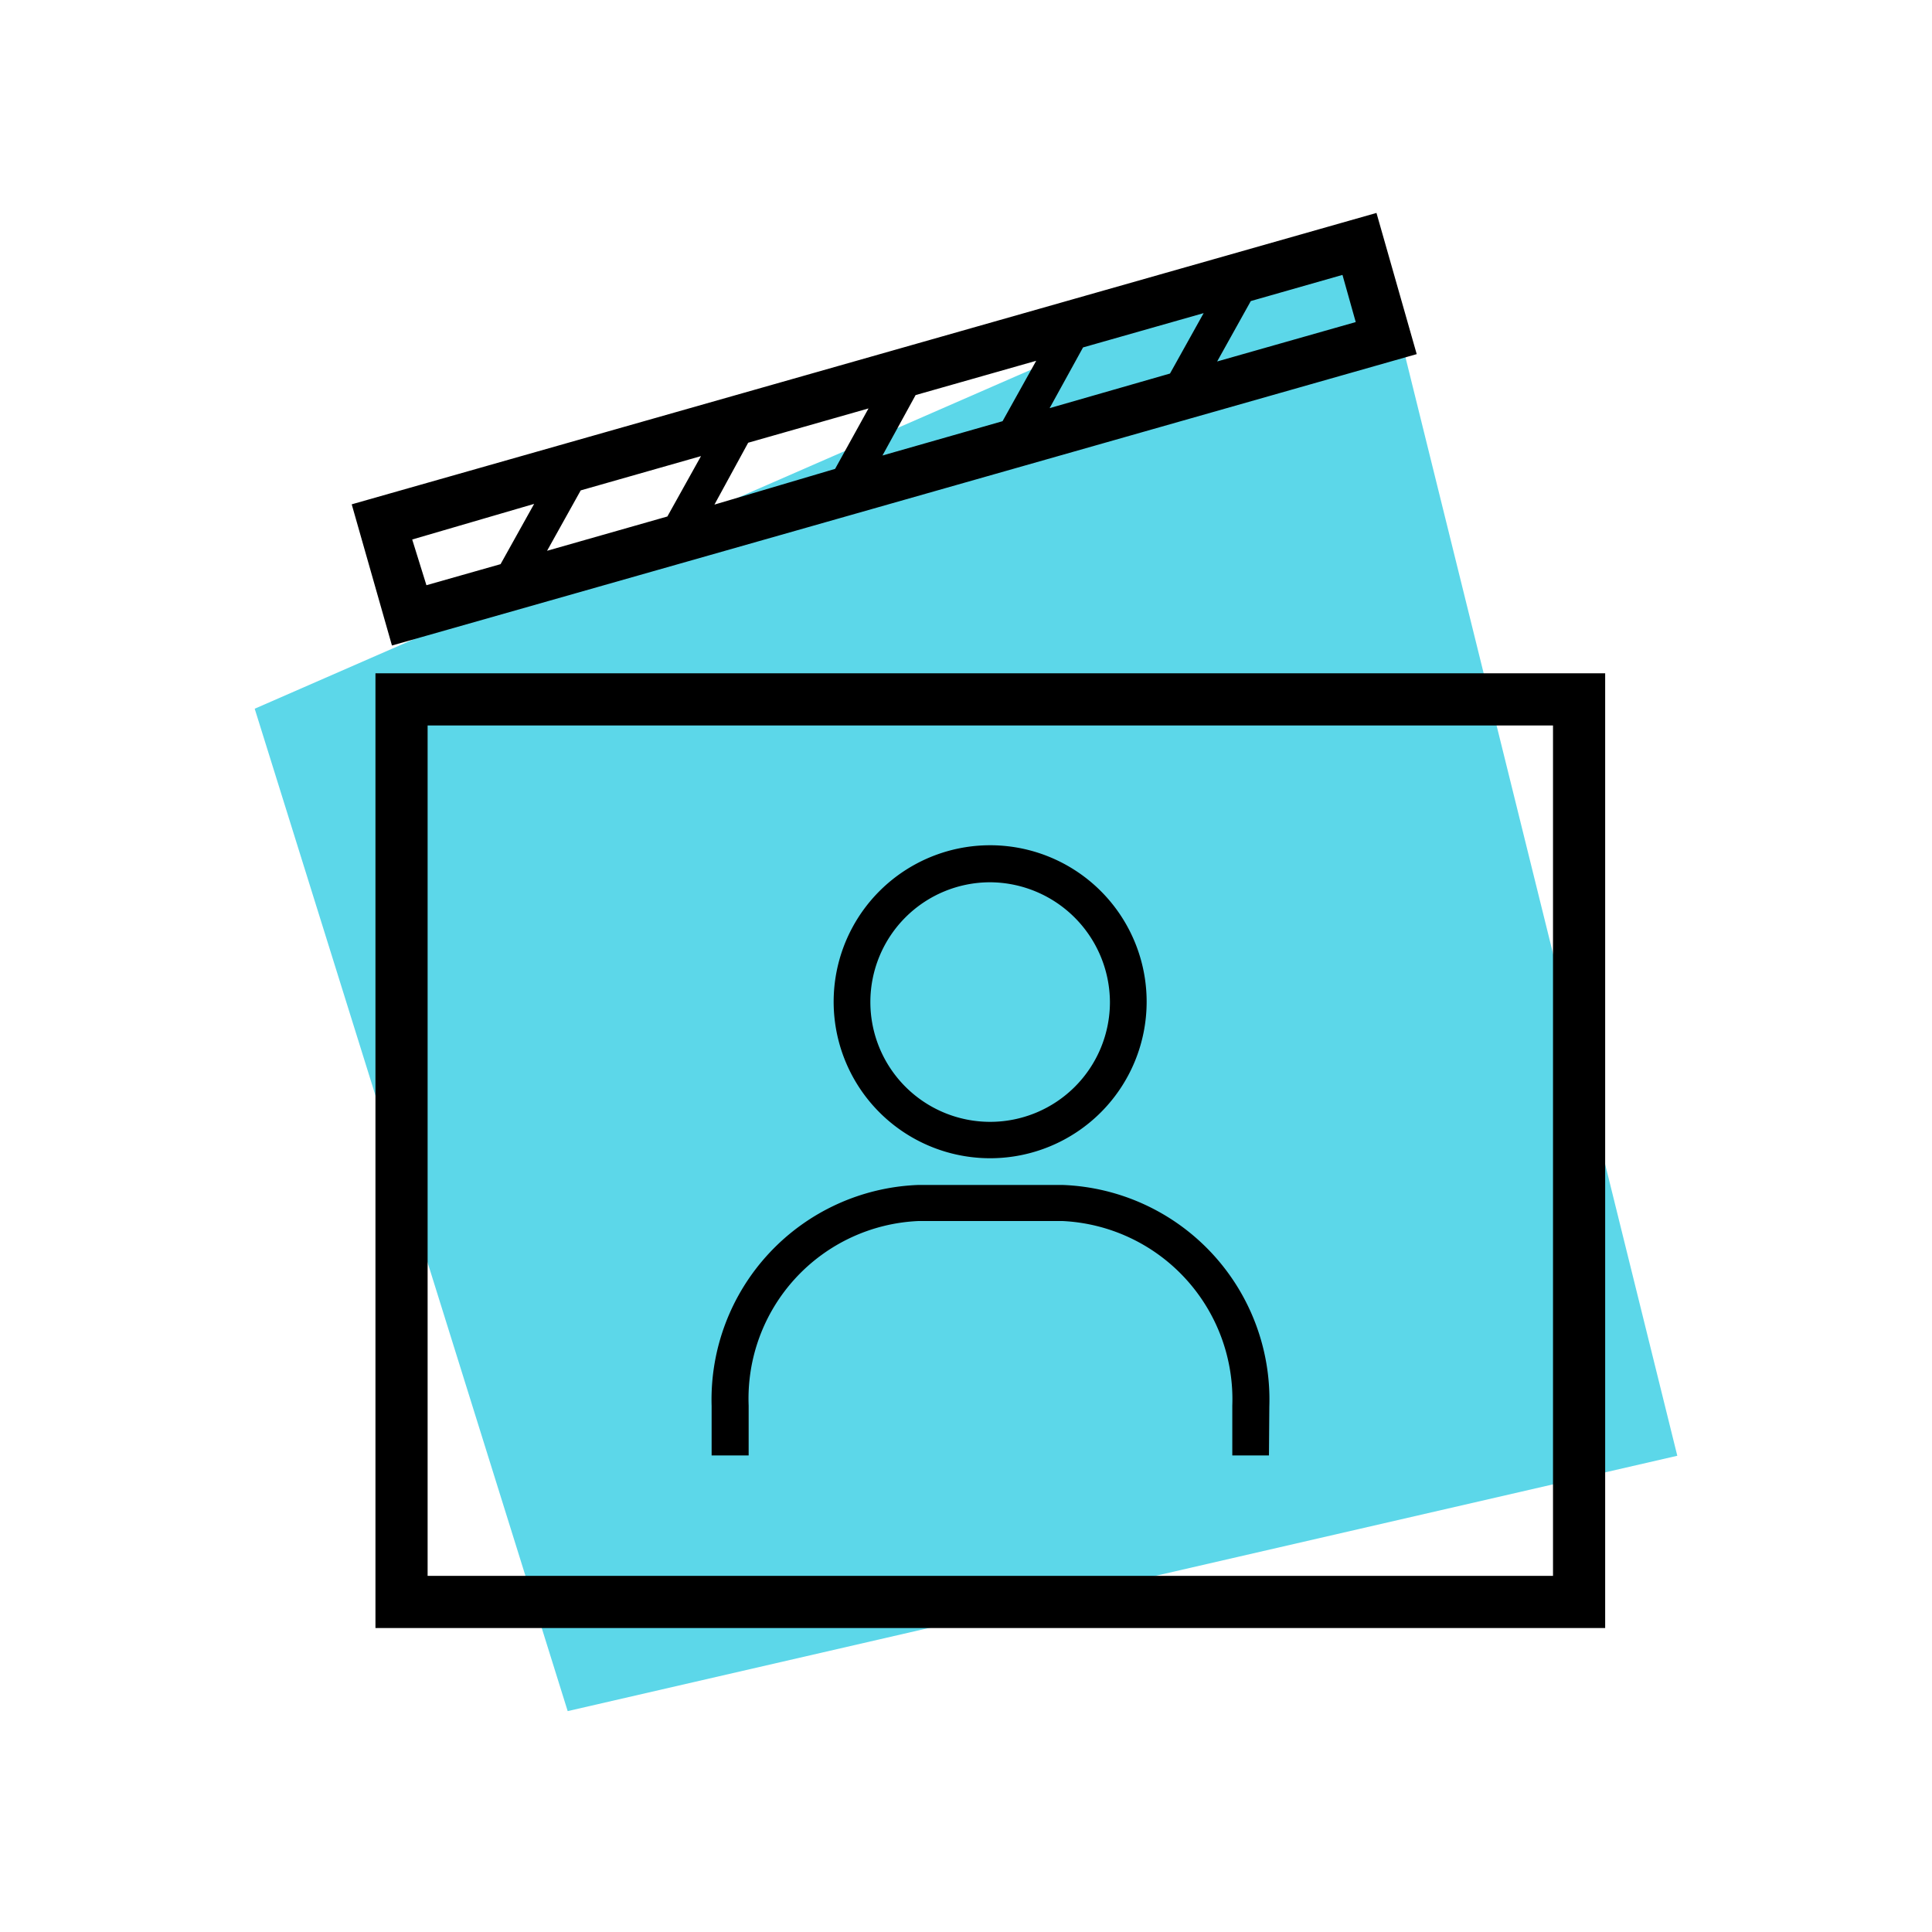
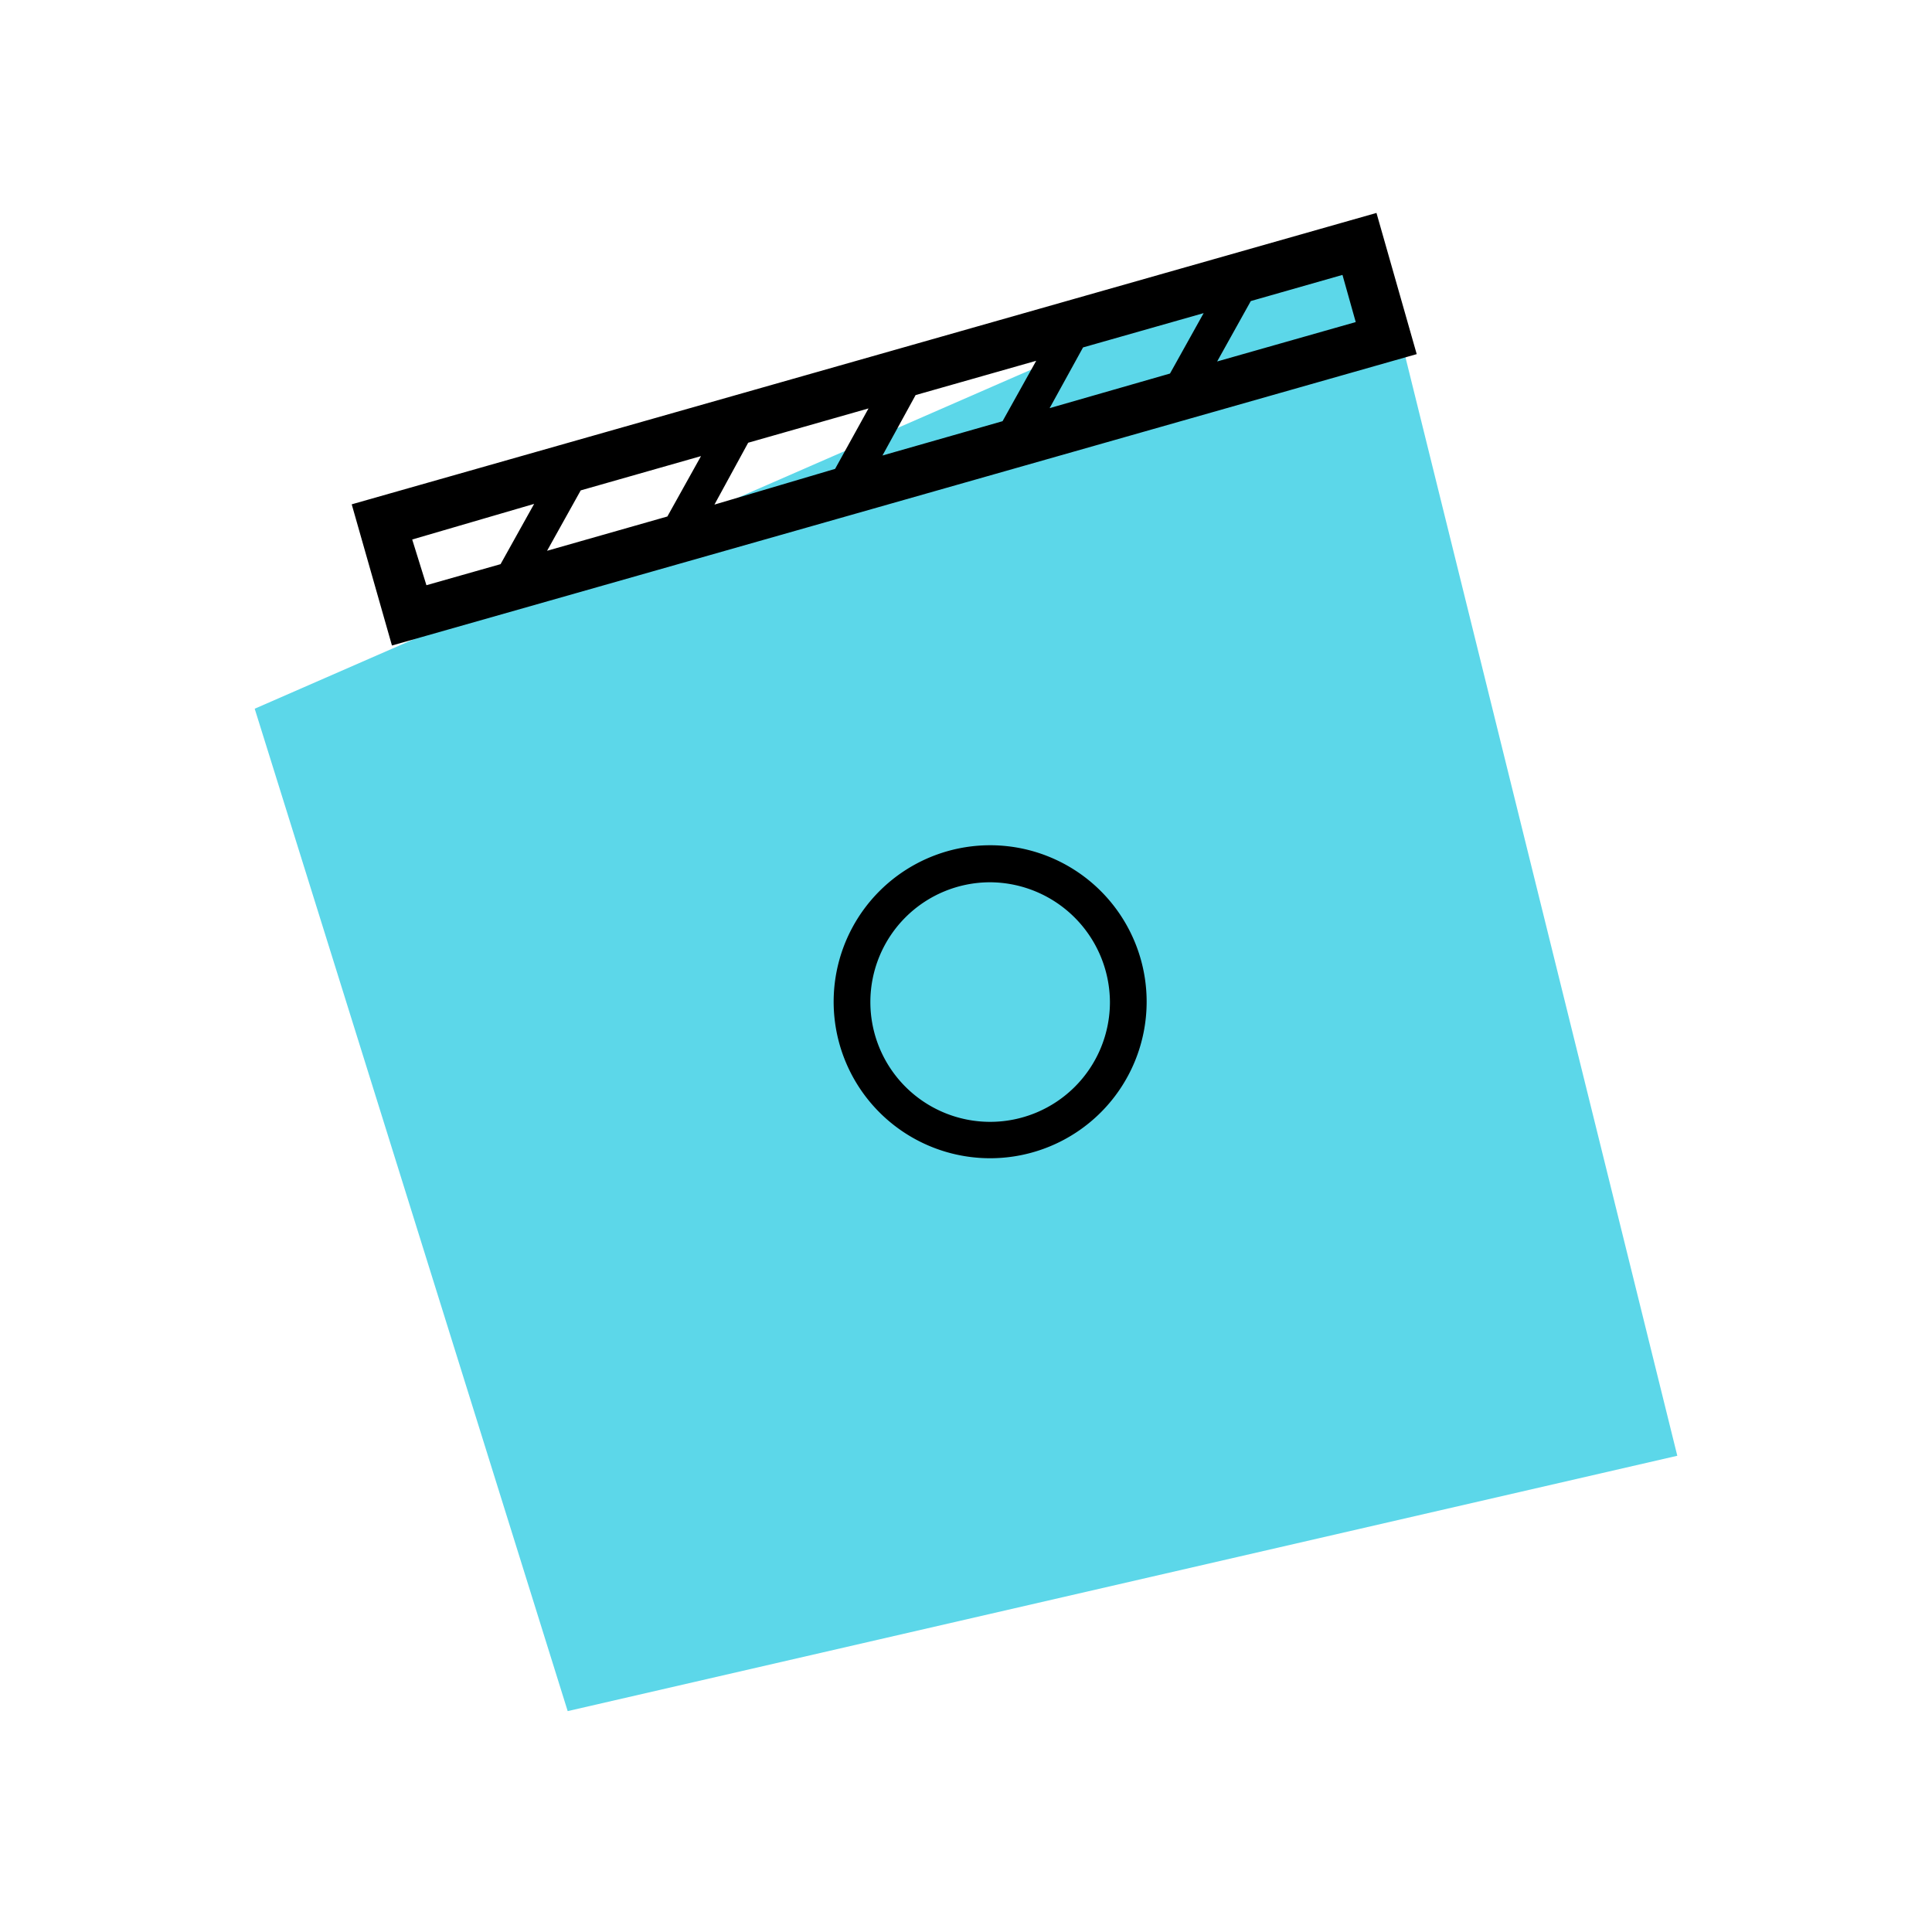
<svg xmlns="http://www.w3.org/2000/svg" id="Layer_1" data-name="Layer 1" width="60" height="60" viewBox="0 0 60 60">
  <defs>
    <style>
      .cls-1 {
        fill: #5cd7e9;
      }

      .cls-2 {
        stroke: #000;
        stroke-miterlimit: 10;
        stroke-width: 0.4px;
      }
    </style>
  </defs>
  <g>
    <polygon class="cls-1" points="52.09 45.21 42.6 6.86 7.91 22.01 17.63 53.14 52.09 45.21" />
    <g id="ic-catwalk">
      <g id="Group_1302" data-name="Group 1302">
        <g id="Group_1301" data-name="Group 1301">
-           <path id="Path_1093" data-name="Path 1093" class="cls-2" d="M49.65,50.36H11.86V21.11H49.65ZM13.08,49.14H48.43V22.33H13.08Z" />
-         </g>
+           </g>
      </g>
      <path id="Path_1094" data-name="Path 1094" class="cls-2" d="M42.61,6.86,11.17,15.8l1.14,4,31.44-8.94ZM23.1,13.58l4.28-1.22-1.31,2.37L21.78,16Zm-2.24,2.63-4.28,1.22,1.32-2.37,4.28-1.22ZM28.3,12.1l4.29-1.22-1.32,2.37L27,14.47Zm5.2-1.48L37.79,9.4l-1.32,2.37L32.19,13Zm-20.95,6L17,15.32l-1.32,2.37-2.57.73Zm24.84-5.07,1.32-2.37,3.12-.89.52,1.85Z" />
      <g id="Group_1305" data-name="Group 1305">
        <g id="Group_1303" data-name="Group 1303">
-           <path id="Path_1095" data-name="Path 1095" class="cls-2" d="M39.21,45h-.74V43.66A5.74,5.74,0,0,0,33,37.72H28.52a5.72,5.72,0,0,0-5.47,5.94V45H22.3V43.66A6.47,6.47,0,0,1,28.52,37H33a6.47,6.47,0,0,1,6.22,6.68Z" />
-         </g>
+           </g>
        <g id="Group_1304" data-name="Group 1304">
          <path id="Path_1096" data-name="Path 1096" class="cls-2" d="M30.76,35.77a4.66,4.66,0,1,1,4.65-4.66h0A4.66,4.66,0,0,1,30.76,35.77Zm0-8.57a3.92,3.92,0,1,0,3.91,3.92h0A3.94,3.94,0,0,0,30.76,27.2Z" />
        </g>
      </g>
    </g>
  </g>
</svg>